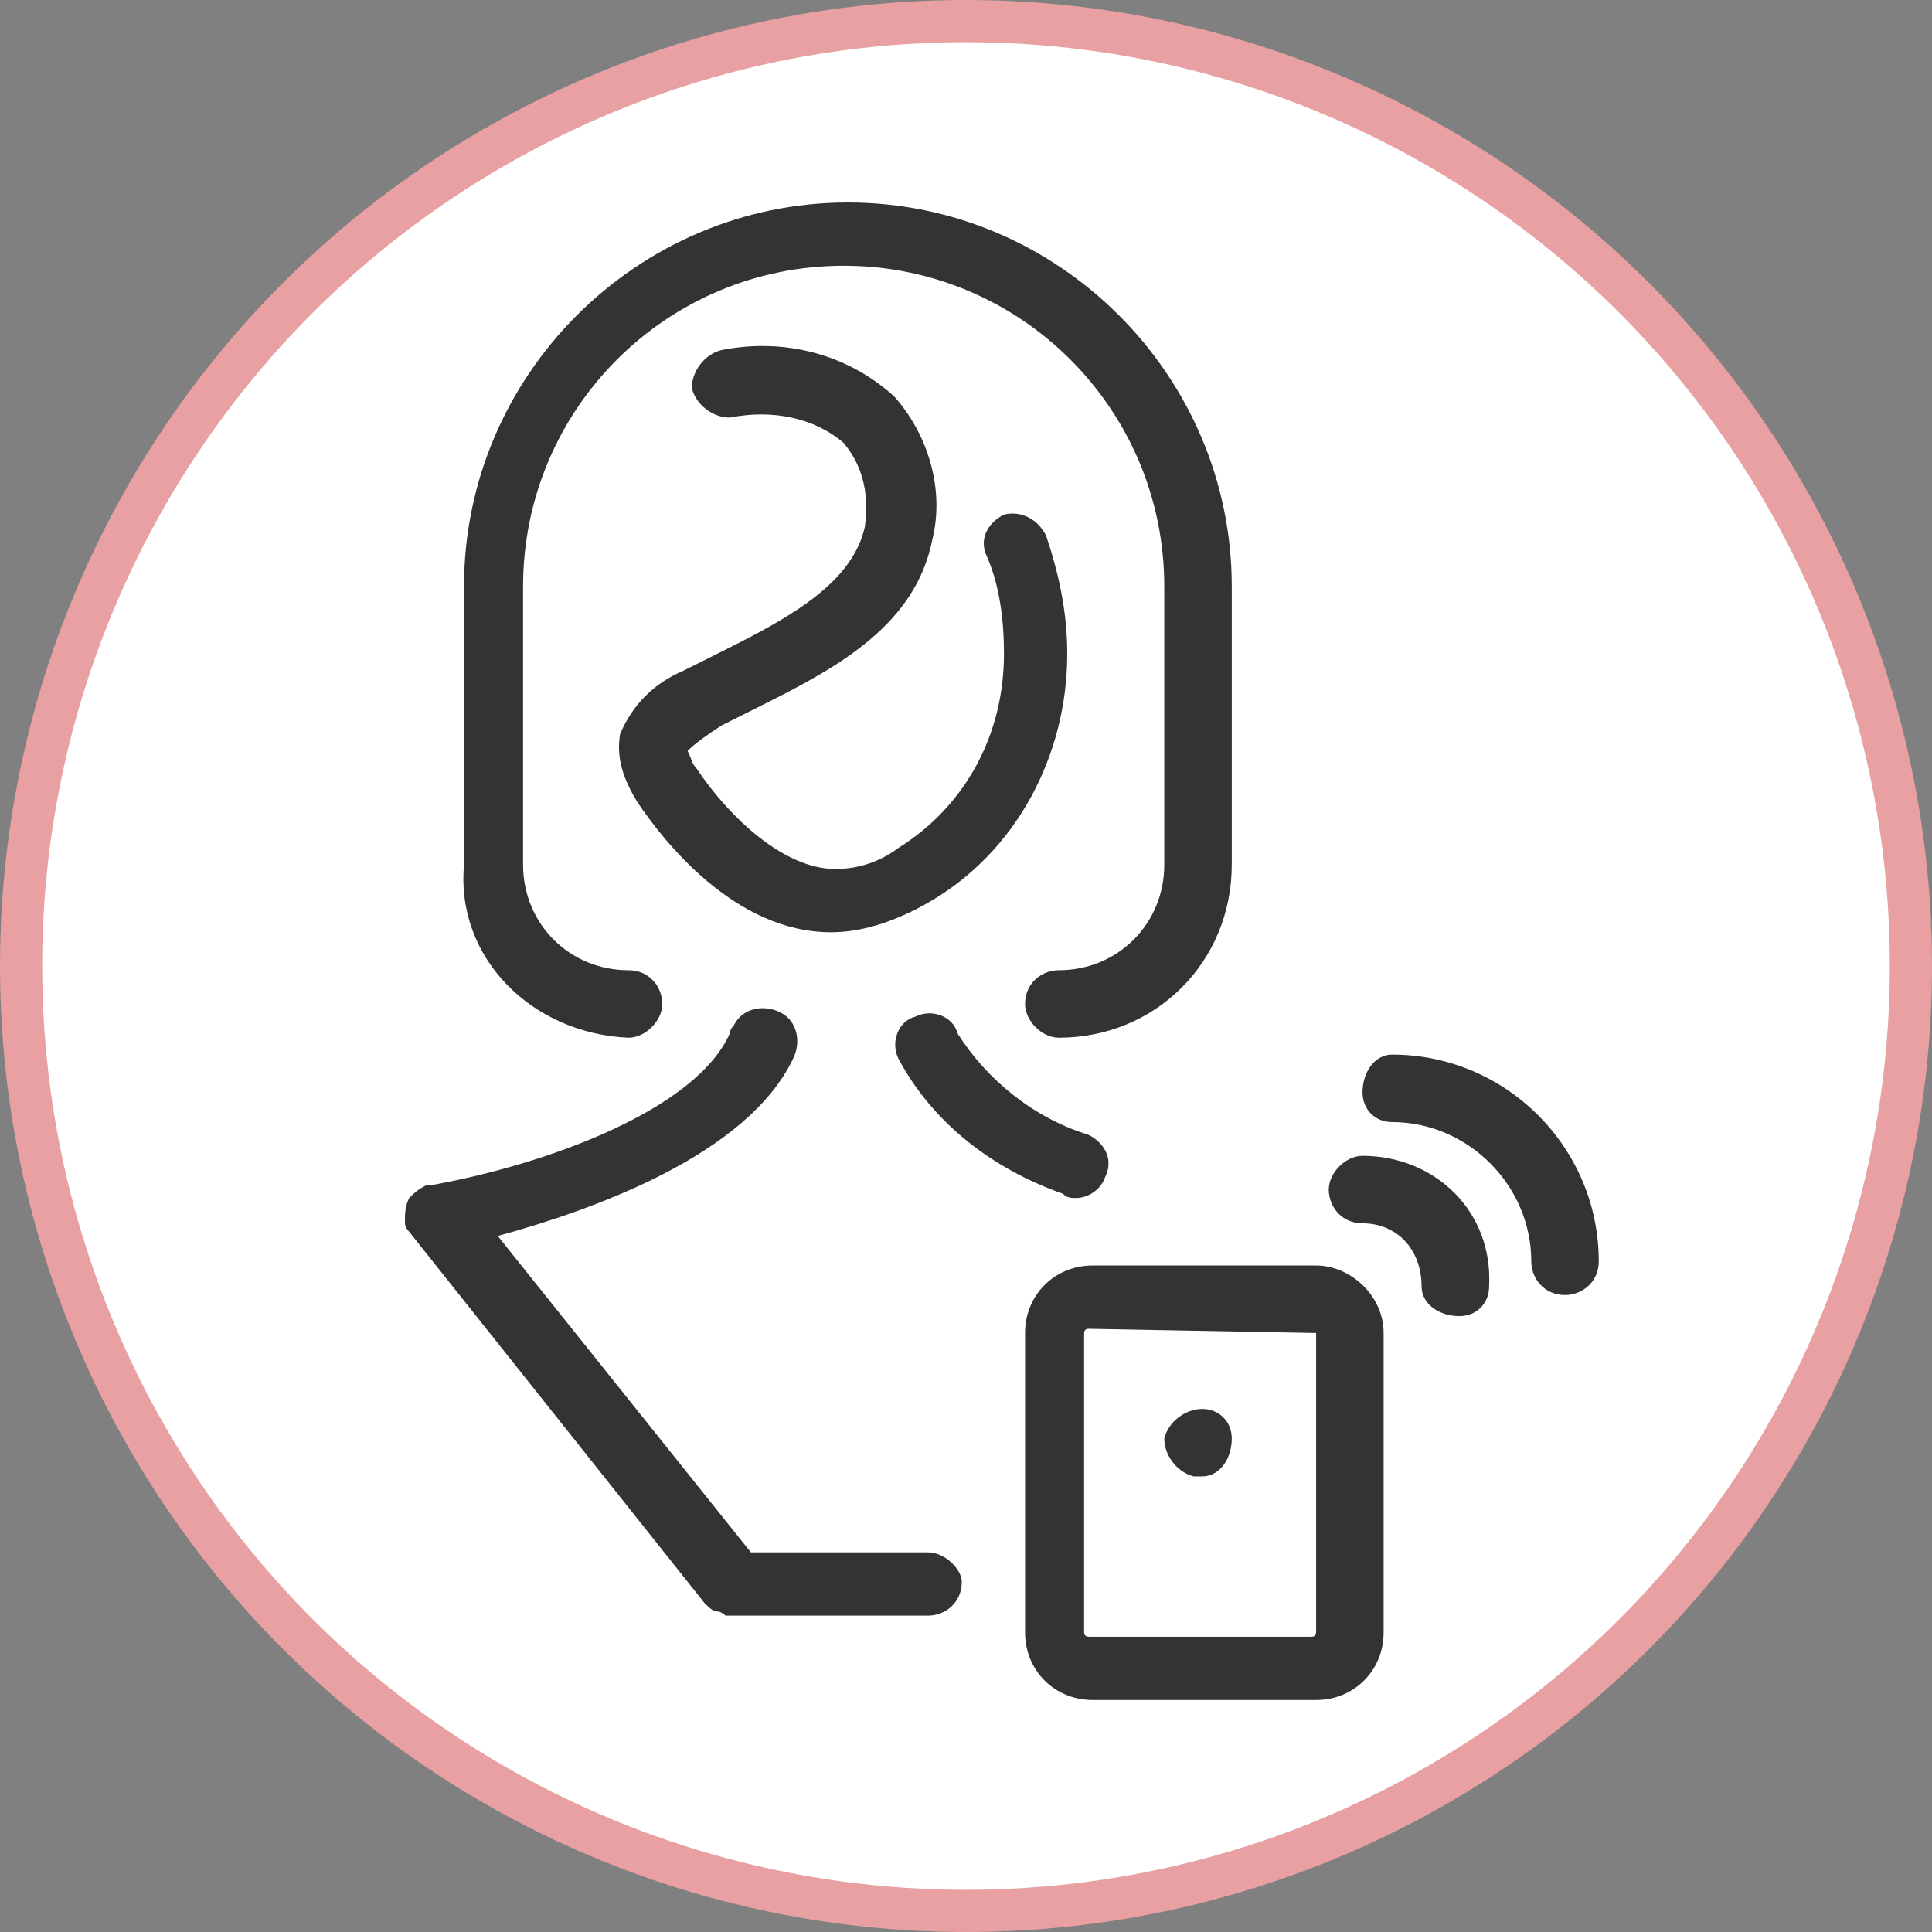
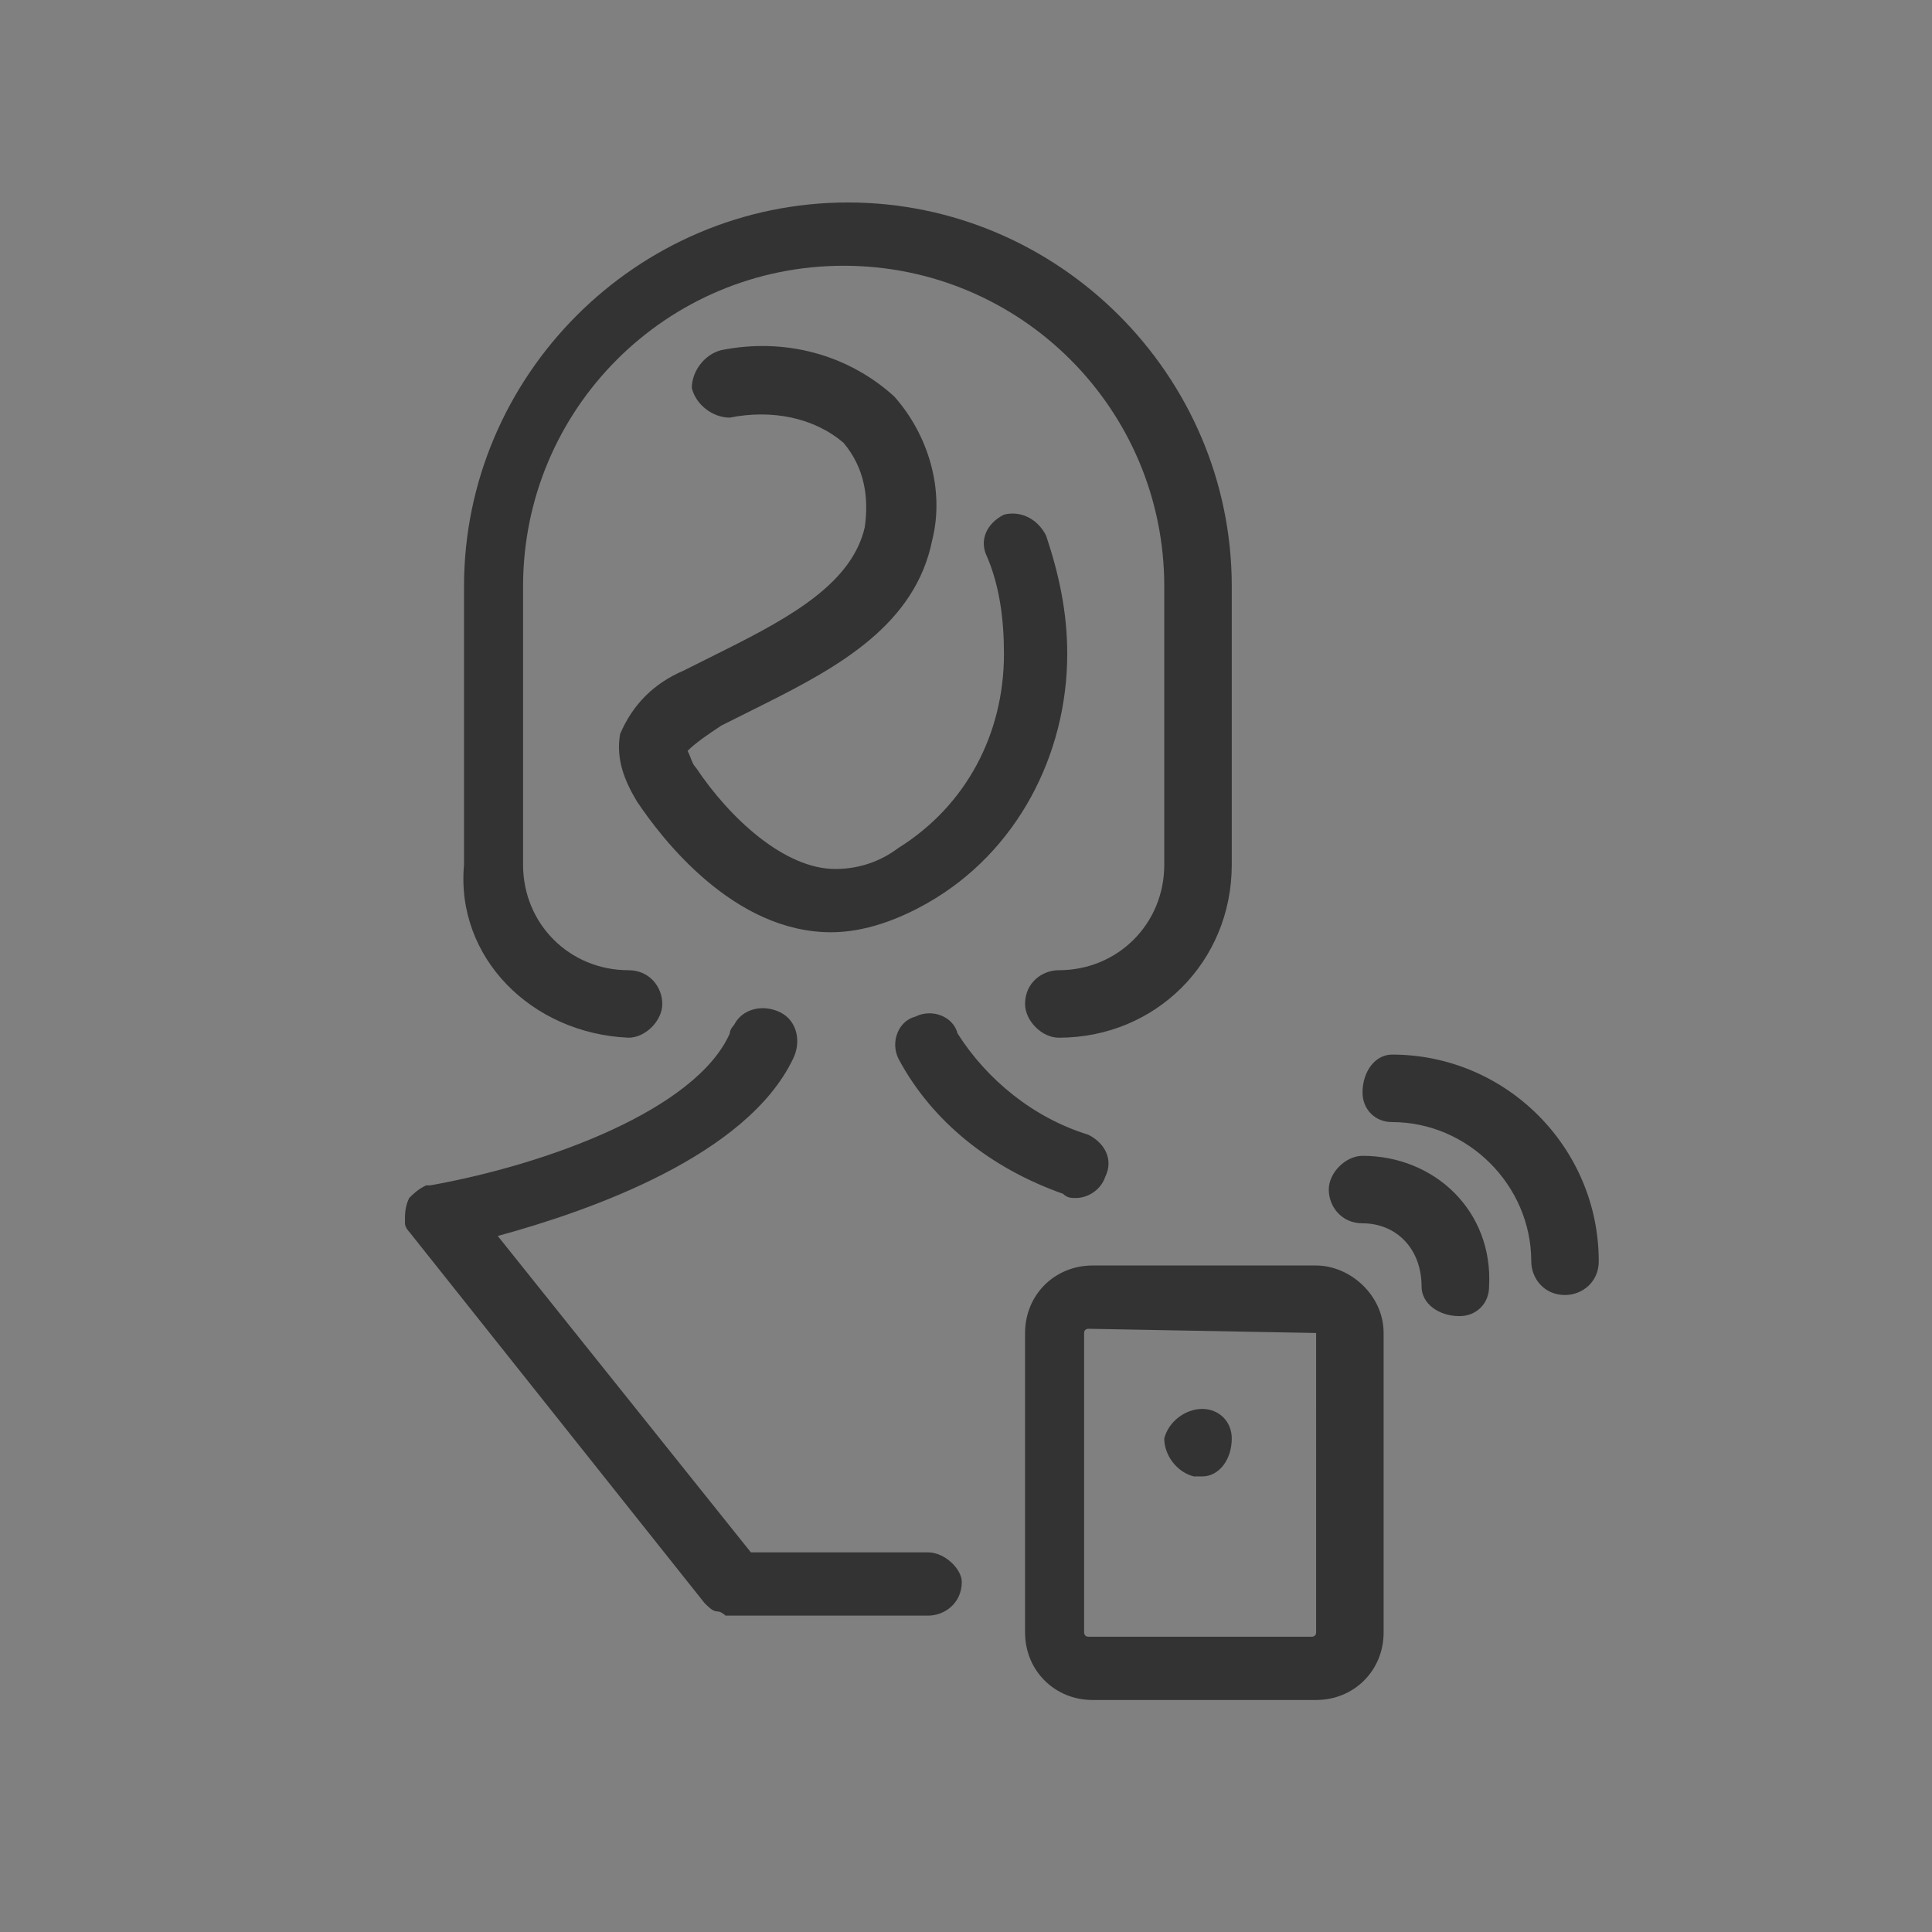
<svg xmlns="http://www.w3.org/2000/svg" version="1.1" id="Livello_1" x="0px" y="0px" viewBox="0 0 45.8 45.8" style="enable-background:new 0 0 45.8 45.8;" xml:space="preserve">
  <rect x="0" y="0" width="45.8" height="45.8" fill="#808080" stroke="none" />
  <style type="text/css">
	.st0{fill:#FFFFFF;stroke:#E8A0A2;stroke-miterlimit:10;}
	.st1{fill:#333333;}
</style>
-   <circle class="st0" cx="22.9" cy="22.9" r="22.4" />
  <path class="st1" d="M21.3,25.1c-0.2-0.4,0-0.9,0.4-1c0.4-0.2,0.9,0,1,0.4l0,0c0.7,1.1,1.8,2,3.1,2.4c0.4,0.2,0.6,0.6,0.4,1  c-0.1,0.3-0.4,0.5-0.7,0.5c-0.1,0-0.2,0-0.3-0.1C23.5,27.7,22.1,26.6,21.3,25.1z M22,36.8h-4.2l-6-7.5c2.2-0.6,5.9-1.9,7-4.2  c0.2-0.4,0.1-0.9-0.3-1.1s-0.9-0.1-1.1,0.3c0,0-0.1,0.1-0.1,0.2c-0.8,1.8-4.3,3.1-7.1,3.6h-0.1c-0.2,0.1-0.3,0.2-0.4,0.3l0,0  c-0.1,0.2-0.1,0.4-0.1,0.5V29c0,0.1,0.1,0.2,0.1,0.2l7,8.8l0,0c0.1,0.1,0.2,0.2,0.3,0.2c0.1,0,0.2,0.1,0.2,0.1H22  c0.4,0,0.8-0.3,0.8-0.8C22.8,37.2,22.4,36.8,22,36.8z M14.9,24.6c0.4,0,0.8-0.4,0.8-0.8l0,0c0-0.4-0.3-0.8-0.8-0.8l0,0  c-1.4,0-2.5-1.1-2.5-2.5l0,0v-6.6c0-4.2,3.4-7.6,7.6-7.6s7.6,3.4,7.6,7.6l0,0v6.6c0,1.4-1.1,2.5-2.5,2.5l0,0c-0.4,0-0.8,0.3-0.8,0.8  c0,0.4,0.4,0.8,0.8,0.8c2.3,0,4.1-1.8,4.1-4.1v-6.6c0-5-4.1-9.1-9.1-9.1S11,8.9,11,13.9v6.6C10.8,22.7,12.6,24.5,14.9,24.6  C14.9,24.5,14.9,24.5,14.9,24.6L14.9,24.6z M17.2,15.4l-1,0.5c-0.7,0.3-1.2,0.8-1.5,1.5c-0.1,0.6,0.1,1.1,0.4,1.6  c0.6,0.9,2.3,3.1,4.6,3.1c0.8,0,1.6-0.3,2.3-0.7c2.1-1.2,3.3-3.5,3.3-5.9c0-1-0.2-1.9-0.5-2.8c-0.2-0.4-0.6-0.6-1-0.5  c-0.4,0.2-0.6,0.6-0.4,1l0,0c0.3,0.7,0.4,1.5,0.4,2.3c0,1.9-0.9,3.6-2.5,4.6c-0.4,0.3-0.9,0.5-1.5,0.5c-1.2,0-2.5-1.2-3.3-2.4  c-0.1-0.1-0.1-0.2-0.2-0.4c0.2-0.2,0.5-0.4,0.8-0.6l1-0.5c1.8-0.9,3.6-1.9,4-3.9c0.3-1.2-0.1-2.5-0.9-3.4c-1.1-1-2.6-1.4-4.1-1.1  c-0.4,0.1-0.7,0.5-0.7,0.9c0.1,0.4,0.5,0.7,0.9,0.7c1-0.2,2,0,2.7,0.6c0.5,0.6,0.6,1.3,0.5,2C20.2,13.8,18.8,14.6,17.2,15.4  L17.2,15.4z M28.5,33.4L28.5,33.4c-0.4,0-0.8,0.3-0.9,0.7c0,0.4,0.3,0.8,0.7,0.9c0.1,0,0.1,0,0.2,0c0.4,0,0.7-0.4,0.7-0.9  C29.2,33.7,28.9,33.4,28.5,33.4z M33,25c-0.4,0-0.7,0.4-0.7,0.9c0,0.4,0.3,0.7,0.7,0.7c1.8,0,3.3,1.5,3.3,3.3c0,0.4,0.3,0.8,0.8,0.8  c0.4,0,0.8-0.3,0.8-0.8C37.9,27.2,35.7,25,33,25L33,25L33,25z M32.8,31.6v7.1c0,0.9-0.7,1.6-1.6,1.6l0,0h-5.3  c-0.9,0-1.6-0.7-1.6-1.6l0,0v-7.1c0-0.9,0.7-1.6,1.6-1.6l0,0h5.3C32,30,32.8,30.7,32.8,31.6L32.8,31.6z M31.2,31.6L31.2,31.6  l-5.4-0.1c0,0-0.1,0-0.1,0.1v7.1c0,0,0,0.1,0.1,0.1h5.3c0,0,0.1,0,0.1-0.1C31.2,38.7,31.2,31.6,31.2,31.6z M32.3,27.4  c-0.4,0-0.8,0.4-0.8,0.8s0.3,0.8,0.8,0.8c0.8,0,1.4,0.6,1.4,1.5l0,0c0,0.4,0.4,0.7,0.9,0.7c0.4,0,0.7-0.3,0.7-0.7  C35.4,28.7,34,27.4,32.3,27.4C32.4,27.4,32.4,27.4,32.3,27.4L32.3,27.4z" />
</svg>